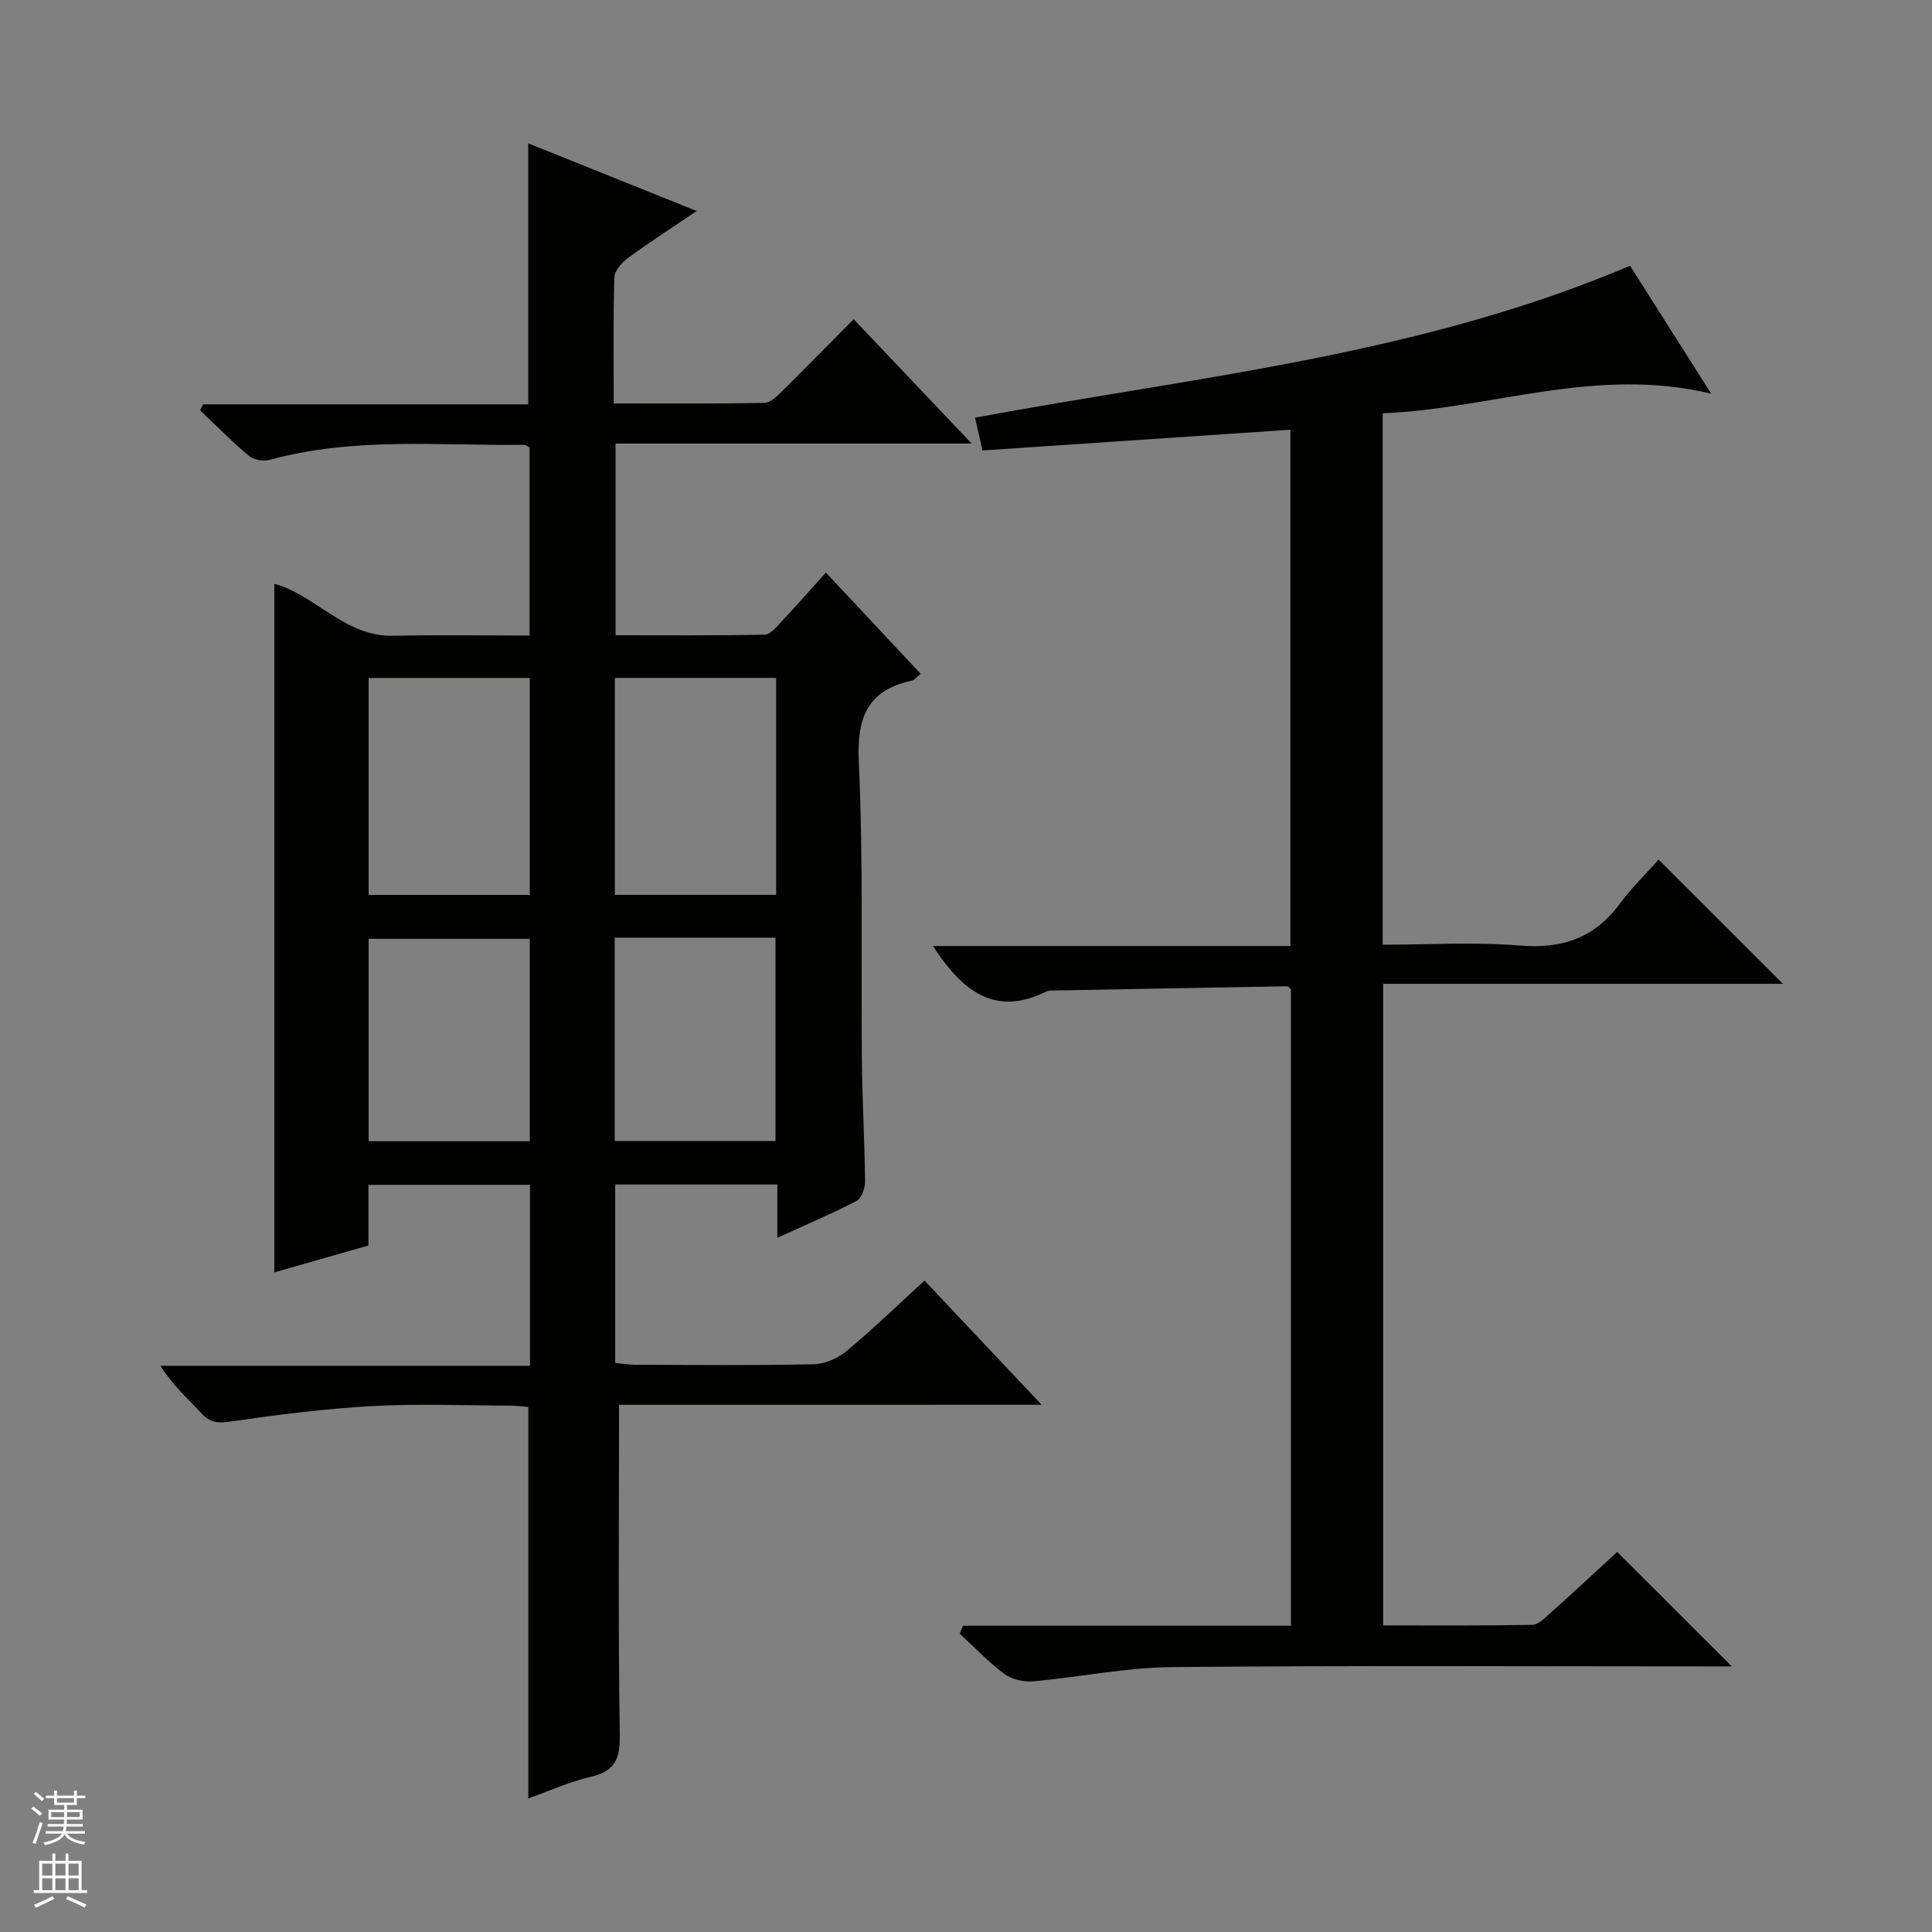
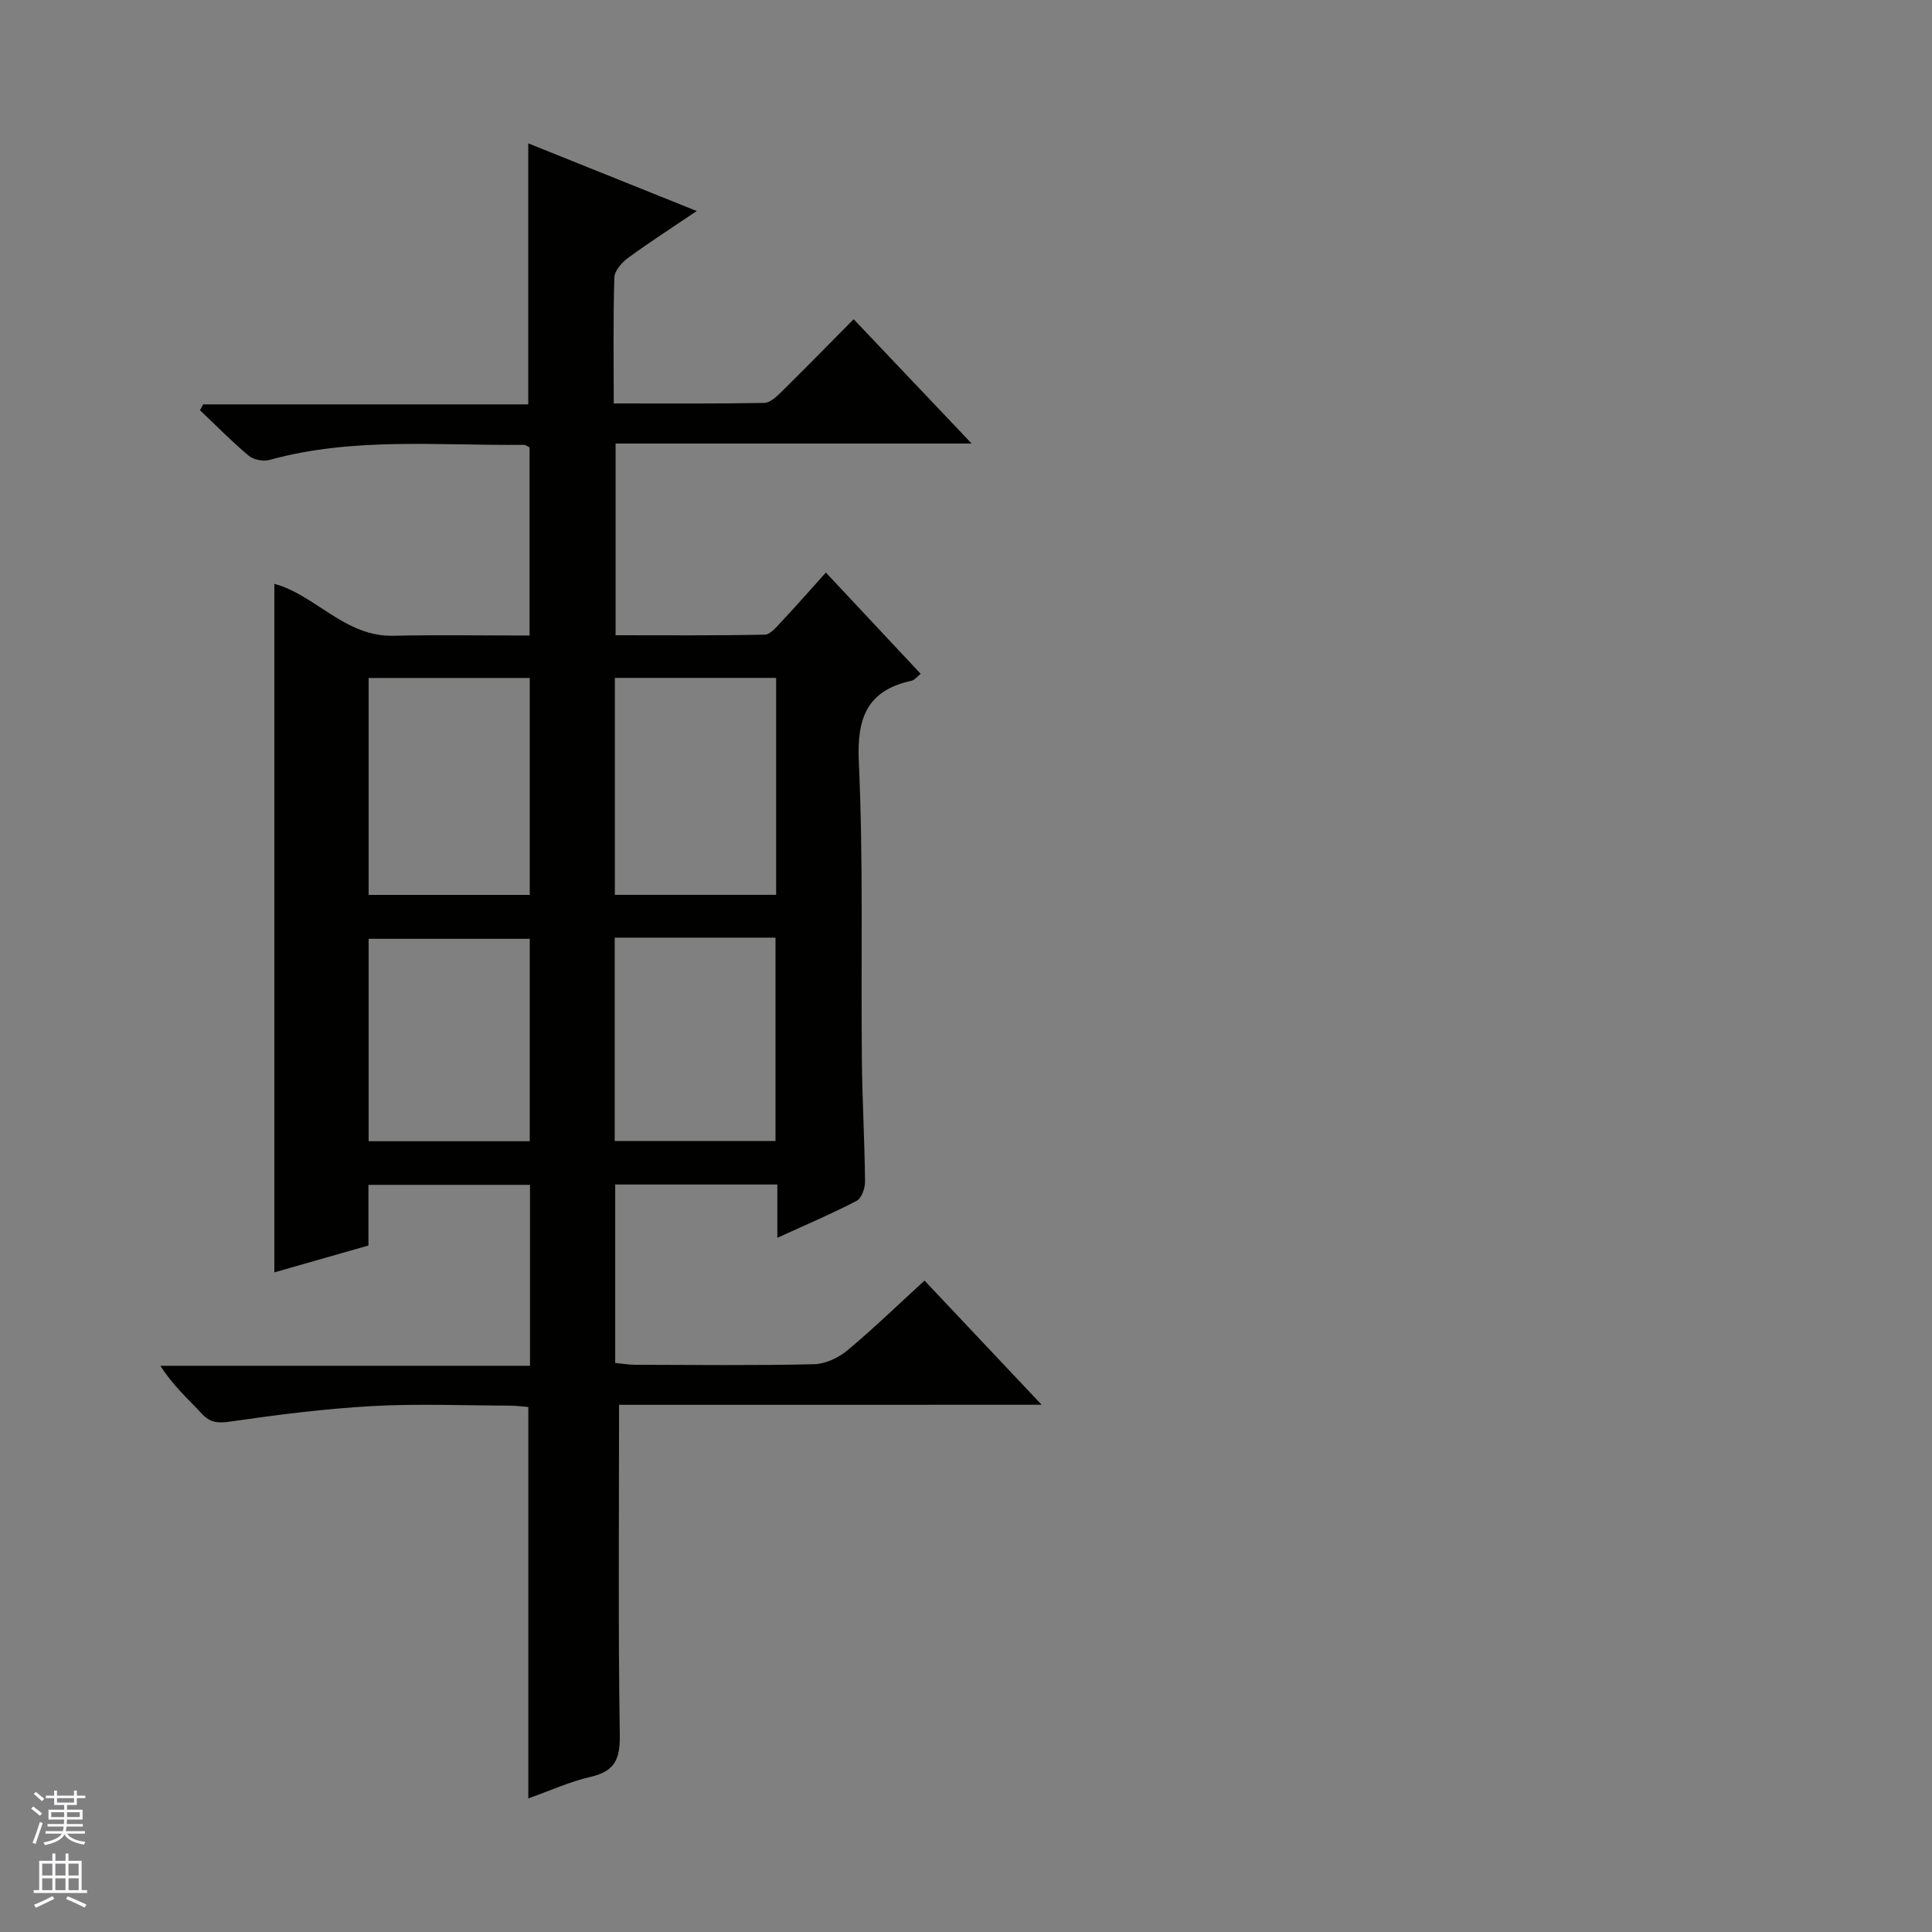
<svg xmlns="http://www.w3.org/2000/svg" enable-background="new 0 0 400 400" viewBox="0 0 400 400">
  <rect x="0" y="0" width="400" height="400" fill="#808080" stroke="none" />
  <path d="m128.17 290.85c0 23.43-.2 45.9.15 68.36.08 4.99-1.03 7.51-6.01 8.66-4.31.99-8.42 2.87-12.93 4.47 0-27.17 0-53.85 0-81.04-1.07-.08-2.49-.28-3.92-.28-9.5-.03-19.02-.43-28.49.1-9.74.54-19.47 1.78-29.13 3.18-2.59.38-4.24.35-6.07-1.62-2.81-3.04-5.95-5.78-8.56-9.91h76.52c0-12.96 0-25.06 0-37.46-11.12 0-22.03 0-33.45 0v12.56c-6.83 1.95-13.29 3.79-19.48 5.56 0-47.8 0-95.16 0-142.55 8.46 2.25 14.57 10.99 24.66 10.75 9.29-.21 18.59-.05 28.18-.05 0-13.3 0-26.05 0-38.94-.34-.16-.77-.55-1.2-.54-17.59.19-35.3-1.66-52.64 3.12-1.29.36-3.3-.03-4.31-.87-3.52-2.95-6.74-6.25-10.08-9.41.22-.41.44-.81.65-1.22h67.31c0-18.22 0-35.86 0-54.04 11.5 4.62 22.77 9.15 34.88 14.01-5.23 3.54-9.81 6.47-14.18 9.68-1.3.95-2.83 2.66-2.87 4.07-.27 8.47-.13 16.96-.13 26.09 10.61 0 20.89.08 31.17-.11 1.23-.02 2.59-1.35 3.62-2.36 4.86-4.79 9.63-9.67 14.88-14.97 8.04 8.47 15.84 16.7 24.43 25.74-25.23 0-49.29 0-73.72 0v39.69c10.32 0 20.6.09 30.88-.12 1.16-.02 2.41-1.57 3.4-2.62 3.05-3.25 5.99-6.61 9.26-10.24 6.62 7.08 13.05 13.94 19.63 20.97-.82.65-1.27 1.29-1.84 1.41-9.24 2.02-11.4 7.64-10.97 16.83.94 20.45.43 40.97.63 61.47.08 8.48.57 16.96.66 25.44.01 1.36-.74 3.45-1.77 3.98-5.12 2.66-10.45 4.92-16.39 7.63 0-4.03 0-7.41 0-11.03-11.43 0-22.35 0-33.57 0v36.94c1.33.13 2.75.38 4.16.38 12.33.03 24.67.17 36.99-.11 2.35-.05 5.07-1.32 6.92-2.87 5.47-4.56 10.59-9.53 15.97-14.45 7.97 8.45 15.71 16.66 24.25 25.71-30.03.01-59.03.01-87.49.01zm-18.49-105.57c0-15.27 0-30.03 0-44.91-11.28 0-22.3 0-33.36 0v44.91zm51.01-.01c0-15.22 0-29.98 0-44.92-11.26 0-22.28 0-33.39 0v44.92zm-51.01 51.01c0-14.28 0-28.03 0-41.91-11.28 0-22.3 0-33.36 0v41.91zm17.59-42.15v42.1h33.29c0-14.23 0-28.1 0-42.1-11.16 0-21.95 0-33.29 0z" fill="#010100" />
-   <path d="m199.38 336.59h67.9c0-44.37 0-88.11 0-131.79-.33-.25-.58-.61-.83-.6-15.96.27-31.91.57-47.86.87-.66.01-1.42-.06-1.98.22-10.89 5.4-17.55-.42-23.46-9.42h74.02c0-35.89 0-71.09 0-106.9-21.23 1.43-42.37 2.85-63.76 4.29-.55-2.45-1.02-4.49-1.54-6.79 45.55-8.45 91.86-12.85 135.61-31.45 5.13 8.08 10.52 16.57 16.81 26.49-23.93-5.76-45.52 3.15-68.02 4.06v110.02c9.53 0 19.03-.6 28.42.18 8.76.73 15.45-1.59 20.68-8.67 2.46-3.33 5.47-6.25 8.03-9.13 8.98 8.97 17.2 17.18 25.74 25.72-27.51 0-54.98 0-82.78 0v132.83c10.29 0 20.58.08 30.86-.11 1.24-.02 2.58-1.38 3.67-2.35 4.83-4.33 9.58-8.75 13.94-12.75 7.99 7.98 15.79 15.77 23.72 23.7-1.53 0-3.29 0-5.05 0-36.99 0-73.98-.21-110.97.15-9.55.09-19.07 2.09-28.63 2.94-1.95.17-4.4-.38-5.94-1.52-3.32-2.46-6.2-5.53-9.26-8.34.21-.56.44-1.11.68-1.65z" fill="#010100" />
  <g fill="#fafafc">
    <path d="m6.45 374.46.42-.45c.65.47 1.27.95 1.85 1.44l-.45.49c-.66-.56-1.26-1.06-1.83-1.48m.93 7.33-.63-.26c.55-1.36 1.05-2.8 1.52-4.33.19.1.38.19.59.27-.46 1.29-.95 2.73-1.48 4.32m-.38-10.38.44-.42c.43.34 1.01.82 1.74 1.44l-.49.49c-.53-.51-1.09-1.01-1.69-1.51m2.5.35h1.72v-1.04h.59v1.04h3.52v-1.04h.59v1.04h1.75v.53h-1.75v1.42h-2.03v.97h3.22v2.03h-3.24c0 .35-.01.66-.03.93h3.32v.53h-3.37c-.03.27-.08.58-.15.94h3.96v.53h-3.71c.67.92 1.93 1.48 3.79 1.68-.13.24-.23.44-.29.59-2.13-.38-3.48-1.08-4.04-2.12-.43.97-1.77 1.72-4.03 2.23-.09-.19-.2-.37-.33-.55 2.1-.42 3.37-1.03 3.81-1.83h-3.36v-.53h3.58c.08-.29.13-.61.16-.94h-3.33v-.53h3.39c.02-.27.04-.58.04-.93h-3.23v-2.03h3.25v-.97h-2.07v-1.42h-1.73zm1.12 3.44v1h2.65c.01-.3.02-.44.01-.4v-.25-.35zm1.19-2h3.52v-.91h-3.52zm4.71 2h-2.63v.59c0 .15-.01.28-.01.4h2.64z" />
    <path d="m13.55 383.74h.63v1.52h2.72v6.07h1.13v.6h-11.05v-.6h1.13v-6.07h2.73v-1.52h.63v1.52h2.1v-1.52zm-2.68 8.83.38.56c-1.24.63-2.53 1.25-3.85 1.85-.1-.21-.21-.42-.34-.63 1.36-.55 2.63-1.15 3.81-1.78m-2.13-4.27h2.1v-2.45h-2.1zm0 3.04h2.1v-2.46h-2.1zm2.72-3.04h2.1v-2.45h-2.1zm0 3.04h2.1v-2.46h-2.1zm6.07 3.6c-1.41-.71-2.7-1.3-3.86-1.78l.35-.56c1.45.62 2.75 1.19 3.88 1.72zm-1.25-9.09h-2.1v2.45h2.1zm-2.09 5.49h2.1v-2.46h-2.1z" />
  </g>
</svg>